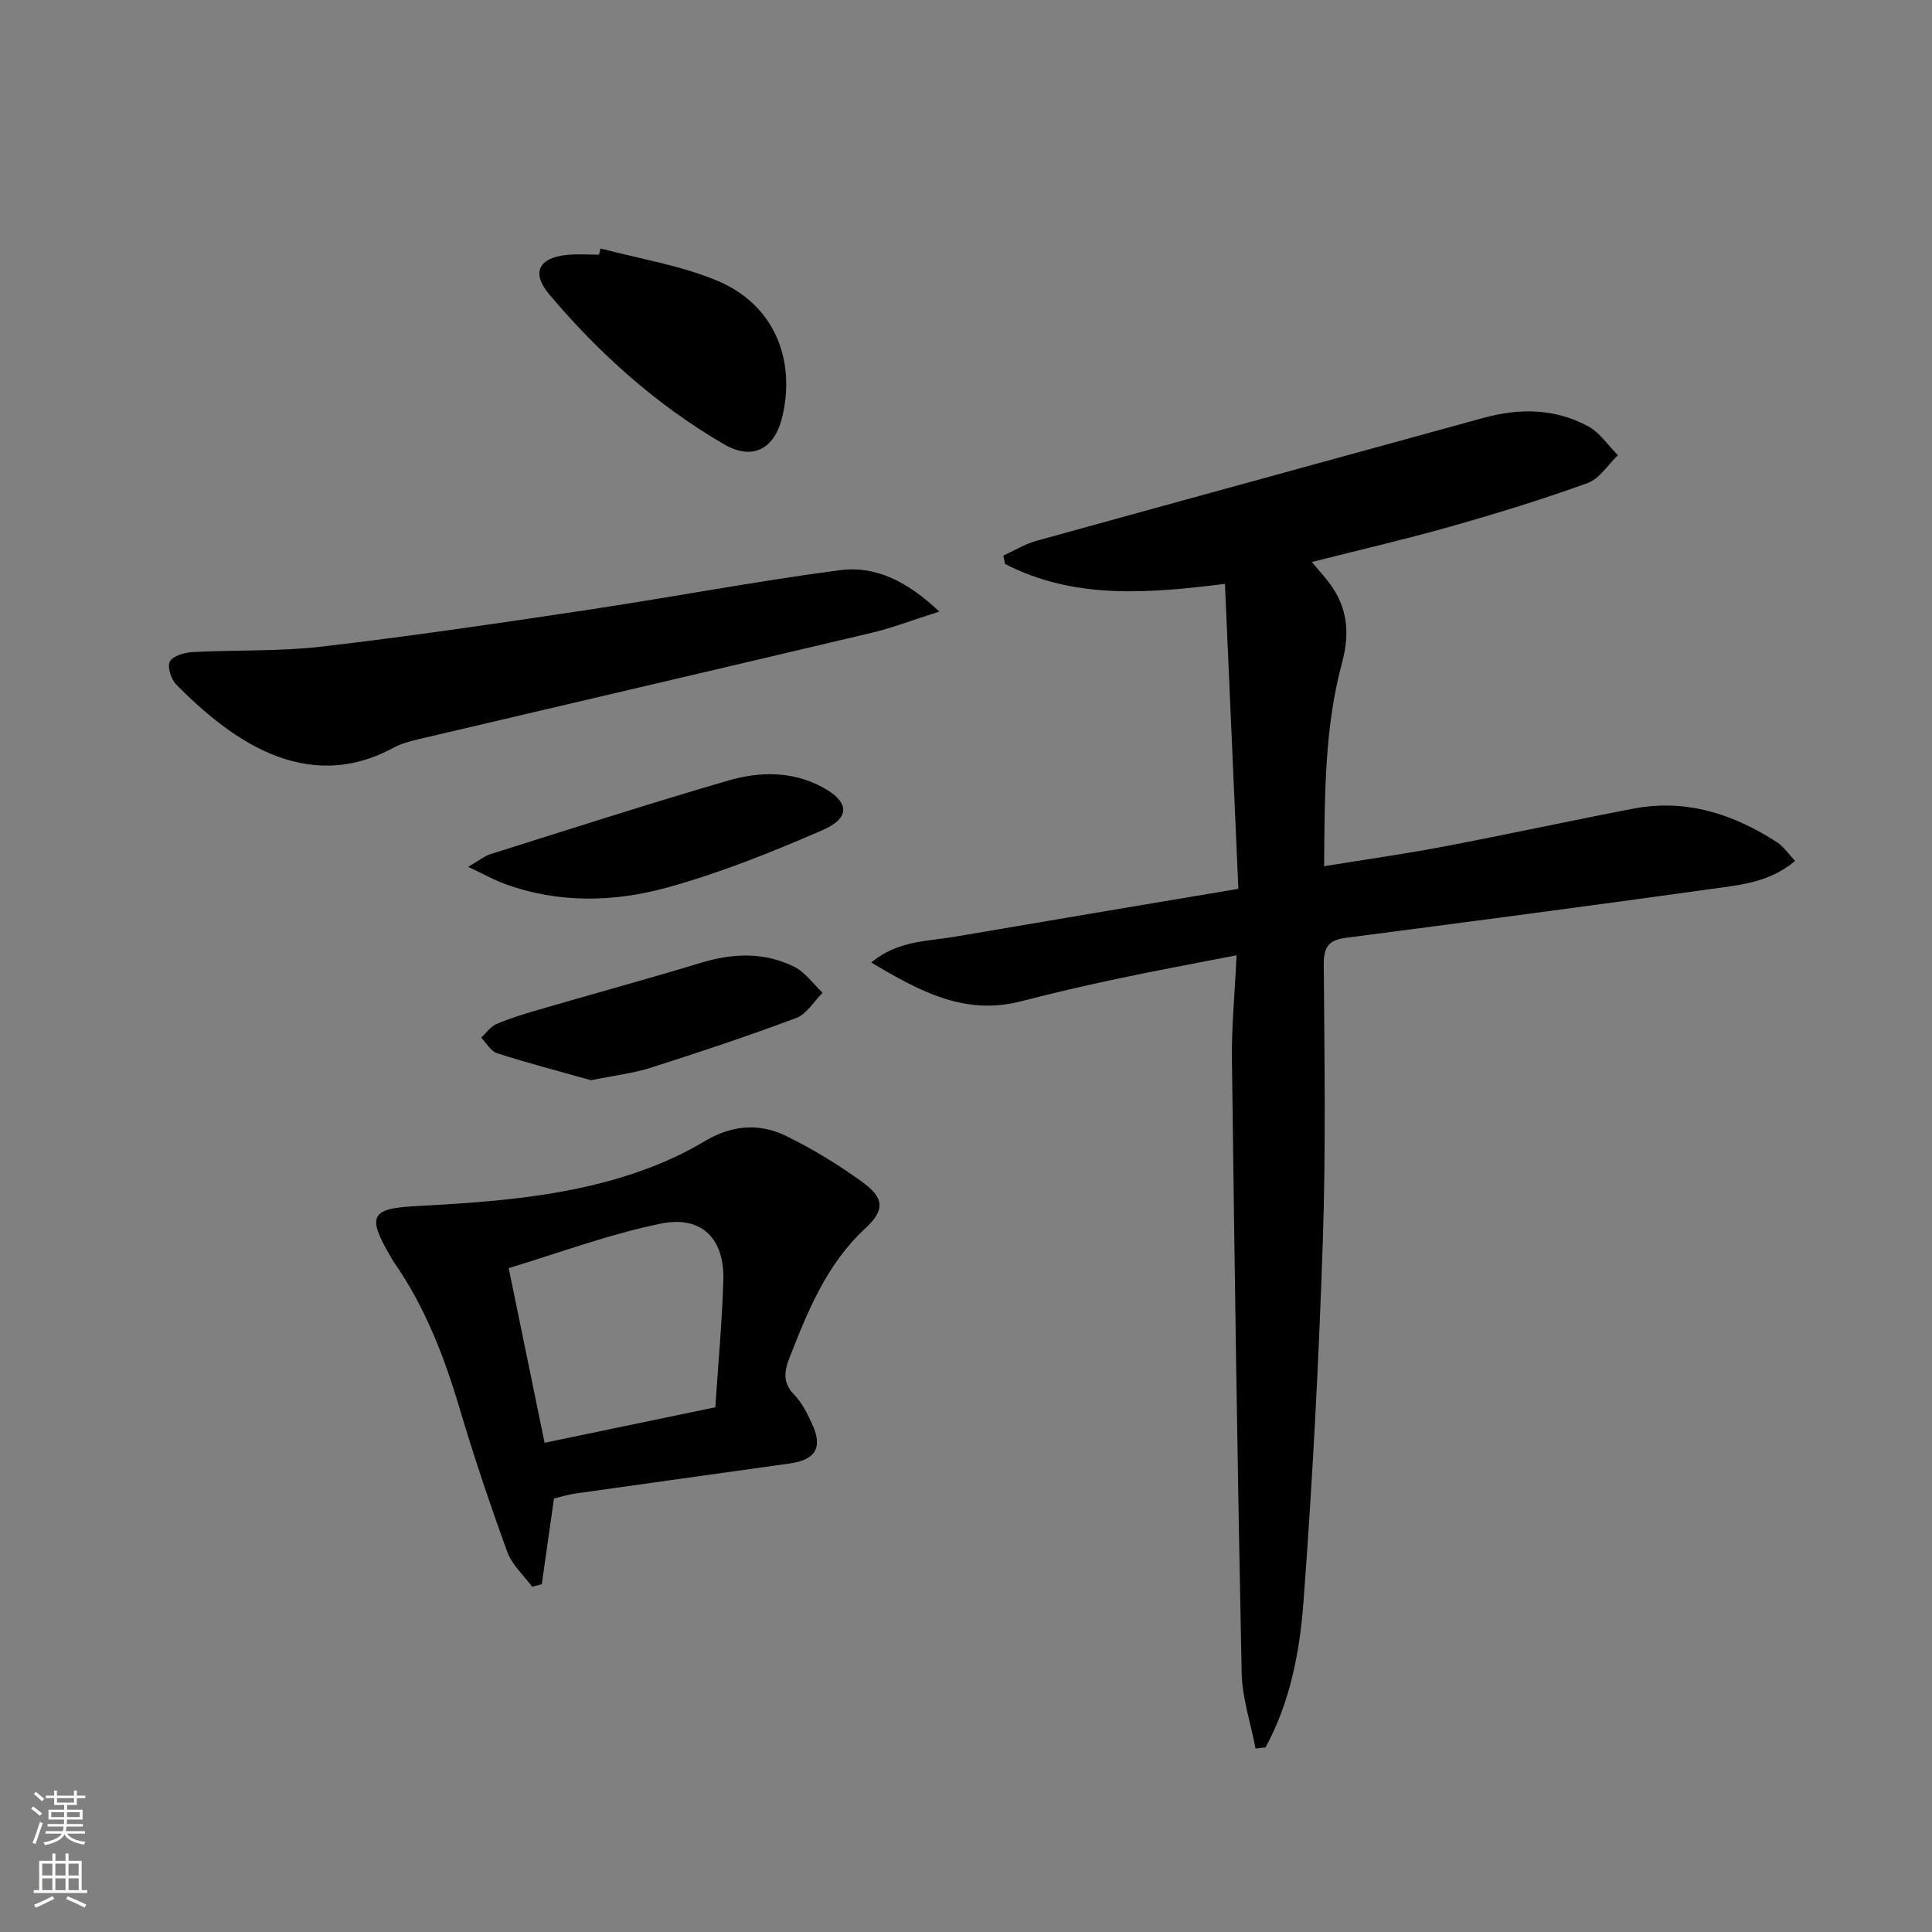
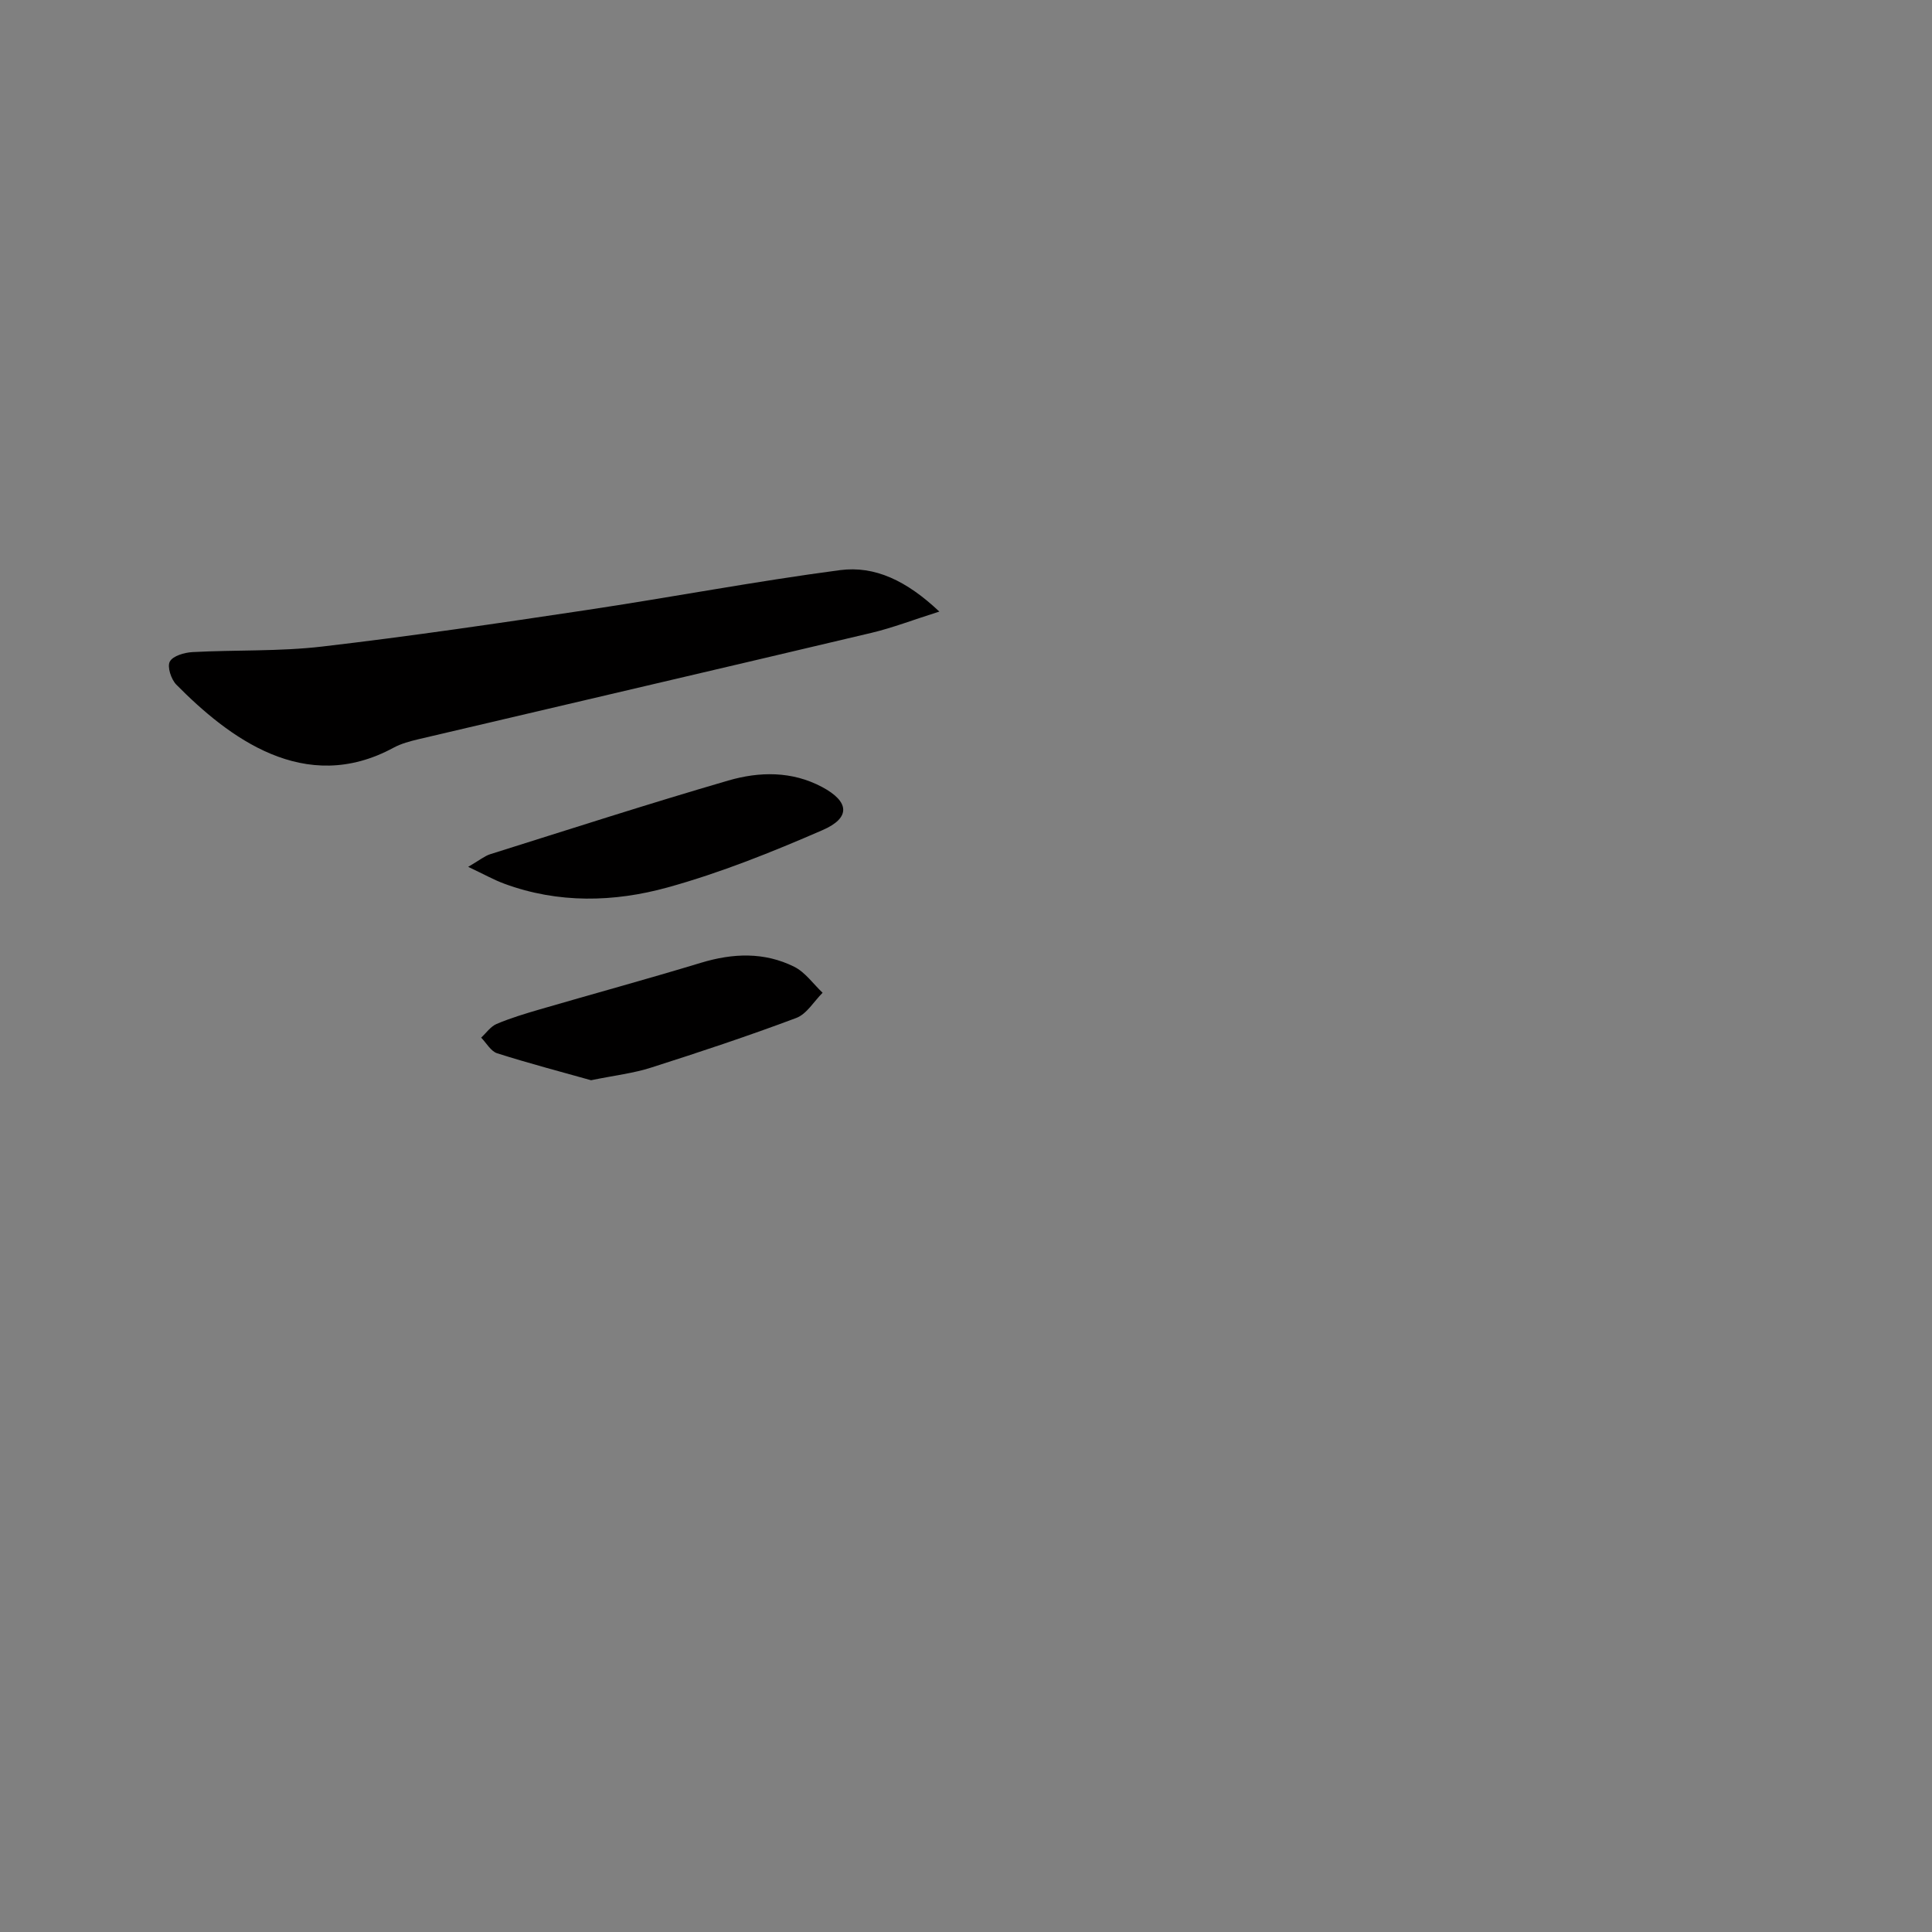
<svg xmlns="http://www.w3.org/2000/svg" enable-background="new 0 0 400 400" viewBox="0 0 400 400">
  <rect x="0" y="0" width="400" height="400" fill="#808080" stroke="none" />
  <g fill="#010000">
-     <path d="m259.95 362.02c-1-5.24-2.77-10.46-2.88-15.71-.87-42.26-1.48-84.53-2.01-126.8-.09-6.94.59-13.89.96-21.73-8.57 1.67-16.46 3.12-24.3 4.78-6.81 1.44-13.6 3.01-20.34 4.75-11.6 3-20.93-2.03-31-8.04 5.57-4.6 11.68-4.36 17.36-5.34 19.25-3.3 38.51-6.52 58.65-9.91-.95-21.47-1.85-42.13-2.78-63.14-16.4 2.08-31.48 3.14-45.54-4.13-.11-.58-.23-1.16-.34-1.73 2.27-1.03 4.46-2.38 6.83-3.04 30.84-8.54 61.72-16.96 92.57-25.46 7.49-2.06 14.86-1.97 21.73 1.77 2.41 1.31 4.09 3.94 6.11 5.96-2.08 1.98-3.82 4.88-6.29 5.77-9.34 3.38-18.86 6.3-28.42 9.01-9.32 2.64-18.77 4.82-28.66 7.33 1.48 1.76 2.58 2.97 3.57 4.27 3.81 5.01 4.35 10.42 2.71 16.48-3.68 13.59-3.61 27.52-3.74 42.23 8.63-1.4 16.63-2.53 24.56-4.03 13.18-2.51 26.3-5.36 39.48-7.89 10.91-2.09 20.72 1.11 29.79 7 1.31.85 2.23 2.29 3.68 3.83-5.26 4.44-11.3 4.96-17.05 5.76-25.33 3.53-50.69 6.87-76.05 10.17-3.49.46-4.5 1.94-4.48 5.49.14 19.16.45 38.33-.2 57.47-.84 24.91-2.14 49.81-4.01 74.66-.77 10.3-2.78 20.66-7.84 29.98-.68.08-1.37.16-2.07.24z" />
-     <path d="m114.69 310.26c-.88 6.18-1.7 11.97-2.52 17.75-.66.17-1.33.34-1.99.51-1.76-2.39-4.18-4.54-5.15-7.21-3.57-9.81-6.91-19.73-9.88-29.74-3.19-10.74-7.18-21.06-13.62-30.3-.28-.41-.51-.86-.76-1.29-4.73-8.07-4.06-9.76 5.05-10.25 16.44-.89 32.82-2 48.41-7.87 4.02-1.51 7.97-3.37 11.66-5.58 5.46-3.28 11.14-3.84 16.67-1.18 5.51 2.65 10.8 5.9 15.77 9.47 4.72 3.39 5.02 5.85.85 9.72-8.03 7.43-11.9 17.05-15.73 26.84-1.13 2.89-1.4 5.18 1 7.65 1.58 1.62 2.66 3.82 3.64 5.92 2.31 4.96.84 7.53-4.59 8.3-14.79 2.08-29.59 4.12-44.38 6.22-1.62.23-3.18.74-4.43 1.04zm33.41-18.9c.59-9 1.39-17.59 1.66-26.21.28-8.65-4.43-13.55-12.96-11.81-10.74 2.19-21.13 6.1-31.48 9.21 2.65 12.89 5.01 24.37 7.43 36.16 11.69-2.43 23.16-4.81 35.35-7.35z" />
    <path d="m194.48 126.62c-5.5 1.74-9.7 3.37-14.04 4.4-31.24 7.4-62.52 14.67-93.77 22.02-1.77.42-3.59.9-5.18 1.76-18.43 10-34.26-2.21-44.99-13.06-1.07-1.09-1.92-3.69-1.34-4.77.63-1.18 3.02-1.87 4.68-1.96 8.95-.48 17.99-.11 26.87-1.15 18.27-2.13 36.47-4.82 54.67-7.55 17.53-2.63 34.96-5.95 52.53-8.27 7.24-.94 13.79 2.19 20.57 8.58z" />
-     <path d="m124.34 51.44c8.09 2.16 16.53 3.48 24.19 6.69 11.46 4.8 16.23 15.85 13.5 27.91-1.55 6.85-6.11 9.45-12.17 5.92-13.9-8.09-25.8-18.75-36.14-31.01-3.83-4.55-2.13-7.65 3.82-8.19 2.14-.2 4.32-.03 6.48-.03.11-.43.21-.86.32-1.29z" />
-     <path d="m96.93 179.47c2.39-1.39 3.39-2.24 4.55-2.61 16.41-5.16 32.79-10.45 49.31-15.26 6.43-1.87 13.17-1.99 19.41 1.34 5.66 3.01 5.98 6.38.09 8.93-10.44 4.54-21.11 8.83-32.06 11.86-11.1 3.07-22.64 3.36-33.8-.76-2.11-.77-4.11-1.9-7.5-3.5z" />
+     <path d="m96.93 179.47c2.39-1.39 3.39-2.24 4.55-2.61 16.41-5.16 32.79-10.45 49.31-15.26 6.43-1.87 13.17-1.99 19.41 1.34 5.66 3.01 5.98 6.38.09 8.93-10.44 4.54-21.11 8.83-32.06 11.86-11.1 3.07-22.64 3.36-33.8-.76-2.11-.77-4.11-1.9-7.5-3.5" />
    <path d="m122.37 223.65c-5.85-1.65-12.7-3.44-19.44-5.58-1.31-.42-2.22-2.12-3.31-3.24 1.05-.97 1.95-2.3 3.19-2.83 2.88-1.22 5.91-2.13 8.92-3.01 11.12-3.24 22.3-6.29 33.38-9.65 6.62-2.01 13.12-2.27 19.33.82 2.28 1.14 3.93 3.55 5.87 5.38-1.8 1.79-3.29 4.41-5.46 5.22-9.91 3.72-19.97 7.06-30.06 10.28-3.6 1.16-7.42 1.59-12.42 2.61z" />
  </g>
-   <path d="m6.44 374.46.42-.45c.65.47 1.27.95 1.85 1.44l-.45.49c-.65-.56-1.25-1.06-1.82-1.48m.93 7.33-.63-.26c.55-1.36 1.05-2.8 1.52-4.33.19.1.38.19.59.27-.46 1.29-.95 2.73-1.48 4.32m-.38-10.38.44-.42c.43.34 1.01.82 1.74 1.44l-.49.49c-.53-.51-1.09-1.01-1.69-1.51m2.5.35h1.72v-1.04h.59v1.04h3.52v-1.04h.59v1.04h1.75v.53h-1.75v1.42h-2.03v.97h3.22v2.03h-3.24c0 .35-.01.66-.03.93h3.32v.53h-3.37c-.03.27-.08.58-.15.94h3.96v.53h-3.71c.67.92 1.93 1.48 3.79 1.68-.13.24-.23.44-.29.59-2.13-.38-3.48-1.08-4.04-2.12-.43.97-1.77 1.72-4.03 2.23-.09-.19-.2-.37-.33-.55 2.1-.42 3.37-1.03 3.81-1.83h-3.36v-.53h3.58c.08-.29.13-.61.16-.94h-3.33v-.53h3.39c.02-.27.04-.58.04-.93h-3.23v-2.03h3.25v-.97h-2.07v-1.42h-1.73zm1.12 3.44v1h2.65c.01-.3.02-.44.01-.4v-.25-.35zm1.19-2h3.52v-.91h-3.52zm4.71 2h-2.63v.59c0 .15-.01.28-.01.4h2.64z" fill="#fbfcfa" />
-   <path d="m13.56 383.74h.63v1.52h2.72v6.07h1.13v.6h-11.06v-.6h1.13v-6.07h2.73v-1.52h.63v1.52h2.1v-1.52zm-2.69 8.83.38.56c-1.24.63-2.53 1.25-3.85 1.85-.1-.21-.21-.42-.34-.63 1.36-.55 2.63-1.15 3.81-1.78m-2.13-4.27h2.1v-2.45h-2.1zm0 3.04h2.1v-2.46h-2.1zm2.72-3.04h2.1v-2.45h-2.1zm0 3.04h2.1v-2.46h-2.1zm6.07 3.6c-1.41-.71-2.7-1.3-3.86-1.78l.35-.56c1.45.62 2.75 1.19 3.84 1.72zm-1.25-9.09h-2.1v2.45h2.1zm-2.09 5.49h2.1v-2.46h-2.1z" fill="#fbfcfa" />
</svg>